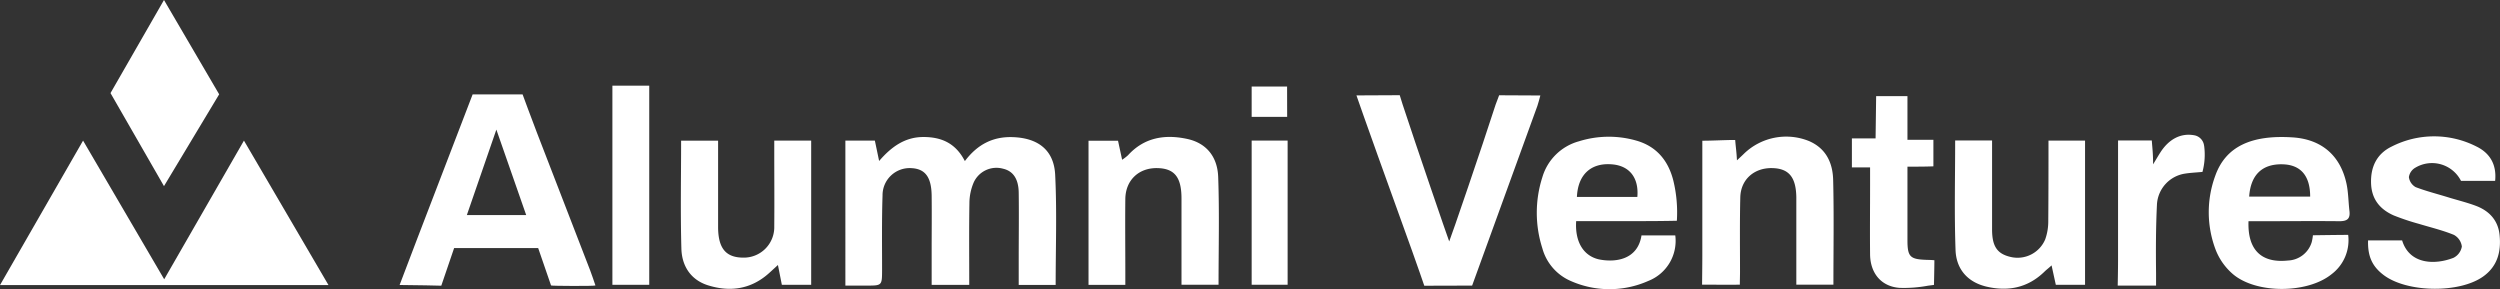
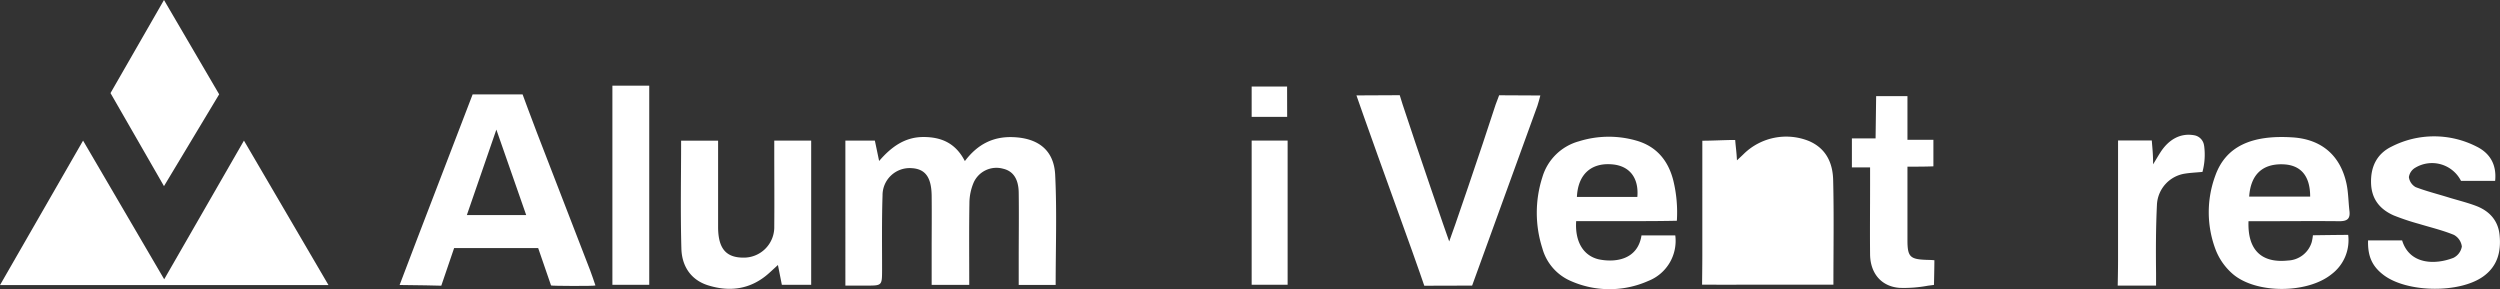
<svg xmlns="http://www.w3.org/2000/svg" viewBox="0 0 709.06 82.02">
  <rect x="0" y="0" width="709.06" height="82.02" fill="#333333" stroke="none" />
  <defs>
    <style>.cls-1{fill:#fff;}</style>
  </defs>
  <g id="Layer_2" data-name="Layer 2">
    <g id="Layer_1-2" data-name="Layer 1">
      <path class="cls-1" d="M287.41,38.9c-5.7-.24-10.14,2-13.75,6.79-2.61-5.07-6.62-6.84-11.79-6.83s-9,2.71-12.53,6.8c-.47-2.26-.83-4-1.21-5.79h-8.36V81h6c4.4,0,4.39,0,4.41-4.42,0-7-.1-14.1.13-21.14a7.69,7.69,0,0,1,8.18-7.75c3.92.19,5.69,2.55,5.75,7.84s0,10.3,0,15.46v9.8h10.66c0-7.86-.08-15.52.05-23.17a15.13,15.13,0,0,1,1.17-5.77,7.08,7.08,0,0,1,8.37-4c2.83.65,4.39,2.87,4.44,6.78.09,6.31,0,12.62,0,18.93v7.26h10.48c0-10.51.37-20.81-.13-31.07C299,42.62,294.49,39.19,287.41,38.9Z" />
      <path class="cls-1" d="M152.3,37.67c-1.32-3.39-4.08-10.9-4.08-10.9H134.05S123.2,55.06,118.34,67.69l-5,13.14c4.07,0,11.82.2,11.82.2l3.64-10.67,23.84,0,3.65,10.6c0,.16,12.59.21,12.59,0-.6-1.72-1-3-1.48-4.23Q159.85,57.2,152.3,37.67ZM132.41,61c2.76-8,5.46-15.81,8.37-24.24L149.24,61Z" />
      <path class="cls-1" d="M436.88,27.08c-3.19,0-11.69-.06-11.69-.06s-.67,1.76-1,2.66c-3.89,12.08-12.61,37.56-13.16,38.8-.61-1.59-9.37-27.13-13.23-38.9L397,27s-8.78.06-12.28.06c.46,1.47,10.9,30.7,15.82,44.21,1.1,3,3.42,9.77,3.42,9.77L417.53,81s12.69-34.94,18.52-51C436.36,29.12,436.55,28.23,436.88,27.08Z" />
      <path class="cls-1" d="M641.41,62.74c7.37,0,14.74-.08,22.1,0,2.22,0,3.11-.68,2.85-2.89-.31-2.6-.3-5.27-.85-7.81-1.75-8-7.1-12.53-15.22-13.07-11.8-.78-19,2.64-21.94,10.75a29.92,29.92,0,0,0,.13,21.29,17.4,17.4,0,0,0,4.88,6.78c6.64,5.59,21.11,5.49,27.9,0A12.07,12.07,0,0,0,666,66.62c-2.79,0-10,.11-10,.11a14.39,14.39,0,0,1-.33,1.91,7.34,7.34,0,0,1-6.77,5.25c-7.51.79-11.47-3-11.17-11.15Zm5.94-16.14c5.13.11,7.87,3.19,7.87,9.16h-17.3C638.34,49.59,641.61,46.47,647.35,46.6Z" />
      <path class="cls-1" d="M464,39.85a28.33,28.33,0,0,0-16.19.23,14.93,14.93,0,0,0-10.36,10.18,33,33,0,0,0,0,20.17,14.17,14.17,0,0,0,8,9.24,27.11,27.11,0,0,0,22.07,0,12.2,12.2,0,0,0,7.63-12.91h-9.58c-1.08,7-7.53,7.75-12.14,6.79-4.27-1-6.78-4.89-6.39-10.84h19.14c5.3,0,9.42-.1,9.42-.1a38.26,38.26,0,0,0-1-11.38C473.16,45.51,469.78,41.46,464,39.85Zm.38,16H447.25c.29-6.35,4-9.73,9.93-9.24C462.15,47,464.86,50.41,464.39,55.86Z" />
-       <path class="cls-1" d="M336.7,39.4c-6.3-1.35-12.15-.44-16.77,4.63a12.48,12.48,0,0,1-1.67,1.28l-1.16-5.39h-8.37V80.8h10.44V77.19c0-6.93-.08-13.88,0-20.81.09-5.34,3.88-8.83,9.12-8.7,4.82.11,6.8,2.58,6.81,8.56,0,8,0,16,0,24.51h10.51c0-10.31.26-20.4-.1-30.47C345.33,44.3,342,40.53,336.7,39.4Z" />
-       <path class="cls-1" d="M513.06,40a17.22,17.22,0,0,0-18.42,3.59c-.56.56-1.15,1.09-2,1.89-.12-2.44-.32-3.53-.5-5.78-2.93,0-6.35.21-9.32.21V72.28c0,2.69-.07,8.45-.07,8.45s10,.06,10.71,0c0-1.13.05-2.5.05-3.64,0-7-.09-14.09.08-21.13.13-5.11,4-8.44,9.16-8.28,4.66.14,6.66,2.62,6.73,8.34,0,1.26,0,2.52,0,3.78V80.73H520c0-10,.17-19.81-.07-29.57C519.84,46.32,518,42.12,513.06,40Z" />
-       <path class="cls-1" d="M580.94,62.65a15.29,15.29,0,0,1-.86,5.22,8.51,8.51,0,0,1-9.84,5C566.49,72,565,69.92,565,65.08c0-5.15,0-10.3,0-15.45V39.84H554.53c0,10.54-.26,20.82.11,31.09.19,5.24,3.24,9,8.64,10.33,6.25,1.5,11.88.38,16.6-4.23.56-.55,1.19-1,2-1.76.45,2.09.82,3.78,1.2,5.51h8.29V39.87H581C581,47.57,581,55.11,580.94,62.65Z" />
+       <path class="cls-1" d="M513.06,40a17.22,17.22,0,0,0-18.42,3.59c-.56.56-1.15,1.09-2,1.89-.12-2.44-.32-3.53-.5-5.78-2.93,0-6.35.21-9.32.21V72.28c0,2.69-.07,8.45-.07,8.45s10,.06,10.71,0V80.73H520c0-10,.17-19.81-.07-29.57C519.84,46.32,518,42.12,513.06,40Z" />
      <path class="cls-1" d="M219.6,43.39c0,6.94.06,13.88,0,20.81a8.64,8.64,0,0,1-8.73,8.87c-5,0-7.16-2.62-7.2-8.6,0-3,0-6.09,0-9.14V39.89H193.18c0,10.35-.21,20.52.08,30.68.14,4.81,2.59,8.75,7.45,10.32,6.33,2,12.25,1.18,17.36-3.38.76-.68,1.5-1.37,2.57-2.35.43,2.14.76,3.84,1.11,5.61h8.32V39.88H219.6Z" />
      <path class="cls-1" d="M702.23,58.38c-2.45-.92-5-1.55-7.52-2.31-3.2-1-6.47-1.81-9.58-3a3.84,3.84,0,0,1-1.91-2.83A3.68,3.68,0,0,1,685,47.59a9.22,9.22,0,0,1,13,3.71h9.68c.48-4.68-1.53-7.91-5.31-9.75a26.46,26.46,0,0,0-24,0c-4.28,2.06-6.09,5.84-5.87,10.65.21,4.43,2.62,7.23,6.44,8.91a67.36,67.36,0,0,0,7.15,2.39c3.3,1,6.7,1.81,9.88,3.11a4.37,4.37,0,0,1,2.27,3.31,4.39,4.39,0,0,1-2.39,3.21c-5.33,2.07-12.48,1.85-14.55-4.94h-9.66c-.13,4.53,1.19,7.38,4.42,9.82,6.61,5,21.46,5.24,28.23.41,4.06-2.89,5.11-7.05,4.66-11.69C708.56,62.55,706.06,59.83,702.23,58.38Z" />
      <path class="cls-1" d="M541,68.08c0-4.94,0-9.88,0-14.81v-6c3,0,4.83,0,7.36-.09V39.65H541V27.26h-8.88l-.16,12s-5.58,0-6.72,0c0,1.09,0,3.46,0,4.72s0,2.34,0,3.49h5.16s0,3.11,0,5.23c0,6.51-.07,13,0,19.54.1,5.34,3.22,9,8.3,9.4a37.05,37.05,0,0,0,8.12-.61l1.7-.22s.12-5.13.12-7c-.93-.09-1.65-.09-2.26-.11C541.7,73.54,541,72.81,541,68.08Z" />
      <path class="cls-1" d="M173.69,80.78h10.45v-27c0-8.84,0-29.49,0-29.49H173.69Z" />
      <path class="cls-1" d="M625.11,41.19a3.39,3.39,0,0,0-2.64-2.8h0c-4.11-.8-7.46,1.27-9.75,4.86-.57.89-1.1,1.8-2.05,3.36,0-3.09-.22-4.69-.37-6.77h-9.57V73.56c0,3.36-.1,7.45-.1,7.45s3.4,0,7.5,0c1.64,0,3.38,0,3.38,0s0-2.45,0-3.45c-.07-6.5-.07-13,.25-19.49a9.37,9.37,0,0,1,7.91-8.82c1.58-.25,3.18-.32,5-.49a18.9,18.9,0,0,0,.48-7.38Q625.13,41.34,625.11,41.19Z" />
      <path class="cls-1" d="M355,80.76h10.2V39.87H355Z" />
      <path class="cls-1" d="M365.05,24.55H355v8.6h10.07Z" />
      <polygon class="cls-1" points="62.16 26.75 46.51 0 31.34 26.4 46.51 52.79 62.16 26.75" />
      <polygon class="cls-1" points="46.57 79.21 23.56 39.88 0 80.86 93.17 80.86 69.19 39.88 46.57 79.21" />
    </g>
  </g>
</svg>